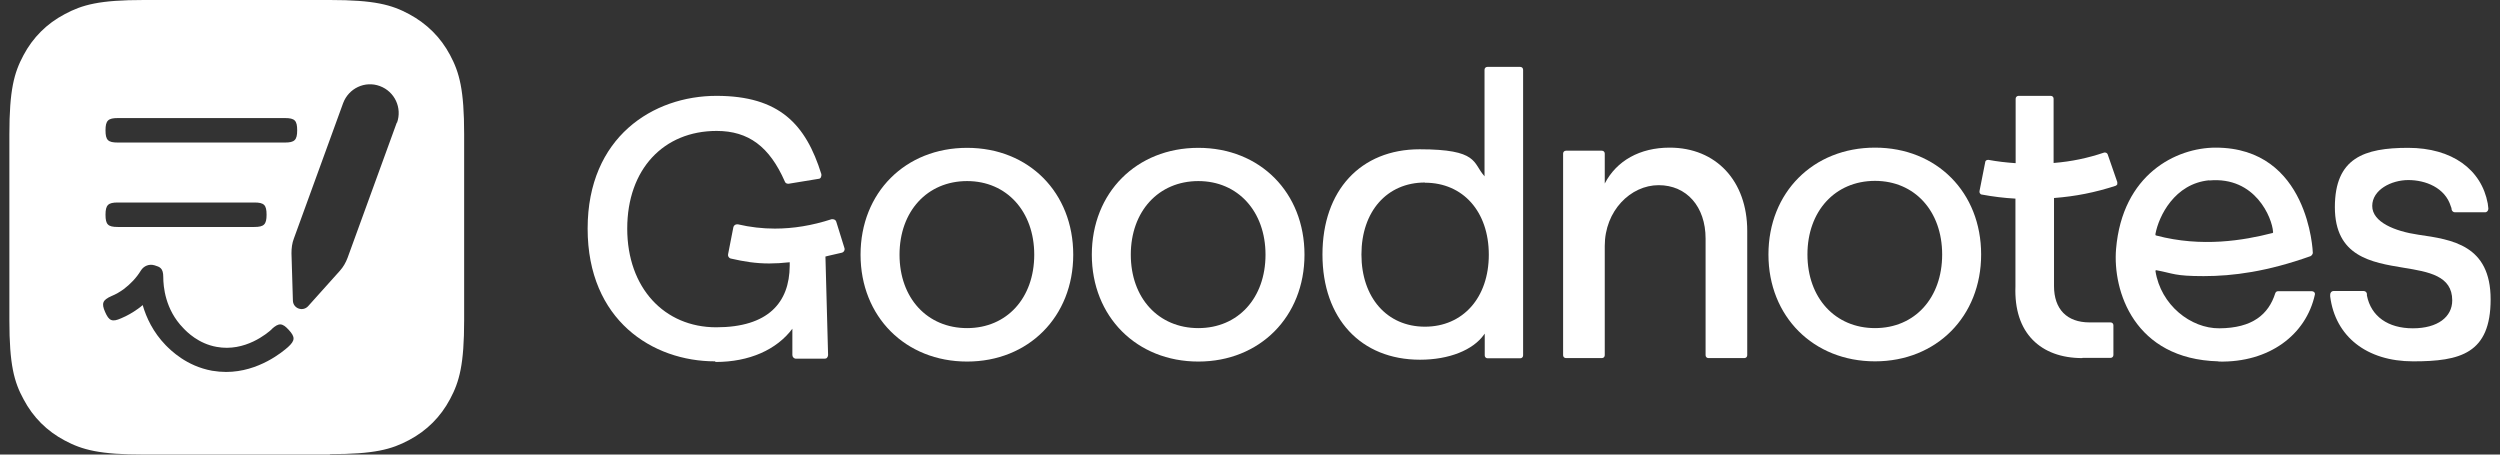
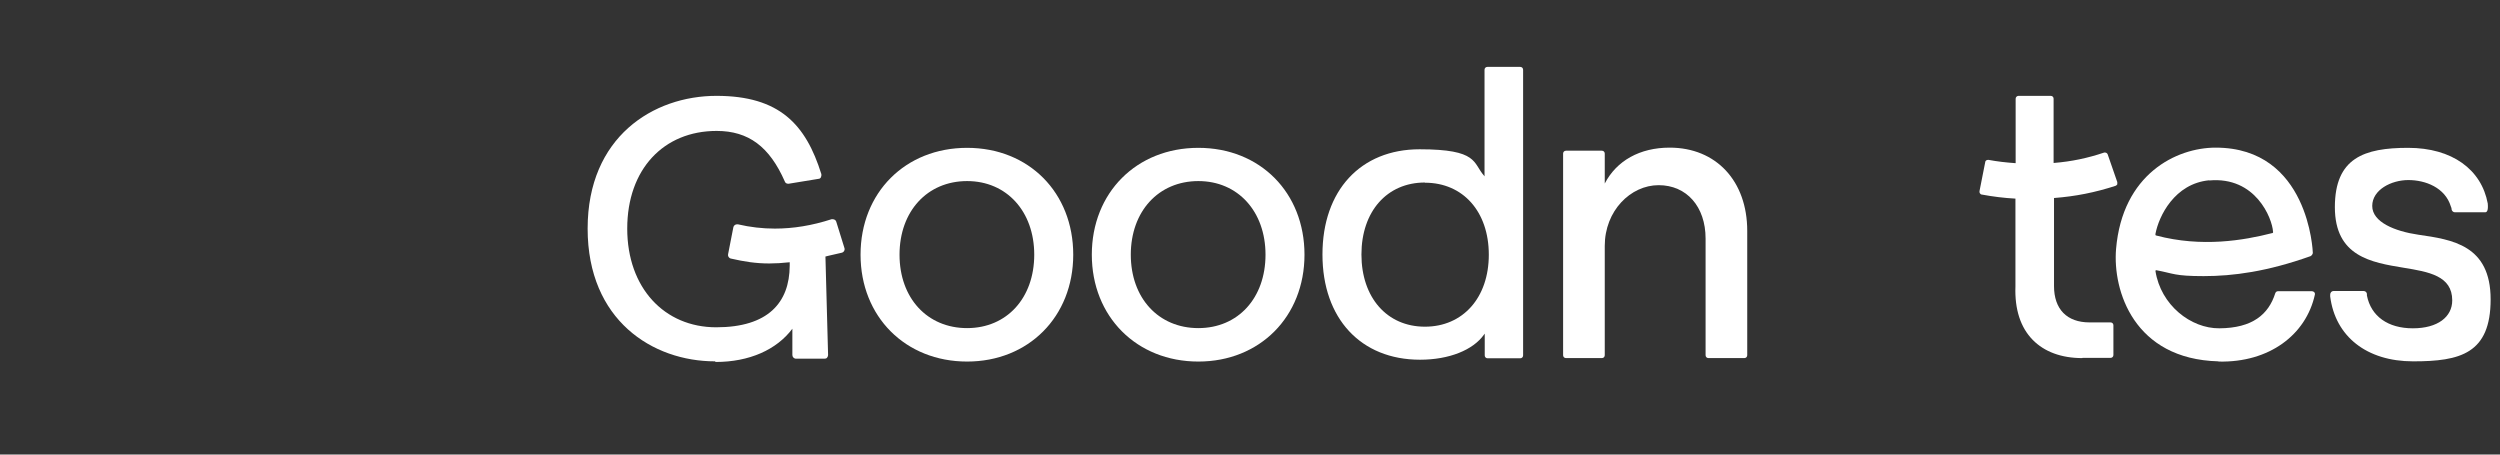
<svg xmlns="http://www.w3.org/2000/svg" width="132" height="24" viewBox="0 0 132 24" fill="none">
  <rect x="0" y="0" width="132" height="24" fill="#333333" stroke="none" />
-   <path d="M99 19.079C95.745 19.079 93.374 16.711 93.374 13.437C93.374 10.164 95.735 7.795 99 7.795C102.266 7.795 104.604 10.164 104.604 13.437C104.604 16.711 102.244 19.079 99 19.079ZM99 9.55C96.898 9.55 95.433 11.144 95.433 13.437C95.433 15.731 96.898 17.324 99 17.324C101.102 17.324 102.546 15.731 102.546 13.437C102.546 11.144 101.091 9.55 99 9.55Z" fill="white" style="fill:white;fill-opacity:1;" />
-   <path d="M127.409 19.079C124.963 19.079 123.303 17.766 123.034 15.655V15.559C123.034 15.451 123.109 15.365 123.206 15.365H124.801C124.887 15.365 124.963 15.429 124.973 15.515C124.973 15.548 124.973 15.58 124.973 15.602C125.189 16.7 126.084 17.335 127.398 17.335C128.713 17.335 129.478 16.732 129.478 15.86C129.478 14.557 128.228 14.353 126.913 14.137C125.211 13.857 123.281 13.545 123.281 10.939C123.281 8.334 124.833 7.806 127.15 7.806C129.468 7.806 131.02 8.948 131.354 10.746C131.354 10.789 131.375 10.907 131.386 11.015C131.386 11.123 131.311 11.209 131.214 11.209H129.618C129.532 11.209 129.468 11.144 129.446 11.069C129.446 10.993 129.414 10.918 129.403 10.896C129.101 9.906 128.067 9.507 127.161 9.507C126.256 9.507 125.254 10.024 125.254 10.875C125.254 11.725 126.439 12.21 127.689 12.393C129.478 12.651 131.505 12.942 131.505 15.806C131.505 18.67 129.899 19.079 127.42 19.079" fill="white" style="fill:white;fill-opacity:1;" />
+   <path d="M127.409 19.079C124.963 19.079 123.303 17.766 123.034 15.655V15.559C123.034 15.451 123.109 15.365 123.206 15.365H124.801C124.887 15.365 124.963 15.429 124.973 15.515C124.973 15.548 124.973 15.58 124.973 15.602C125.189 16.7 126.084 17.335 127.398 17.335C128.713 17.335 129.478 16.732 129.478 15.86C129.478 14.557 128.228 14.353 126.913 14.137C125.211 13.857 123.281 13.545 123.281 10.939C123.281 8.334 124.833 7.806 127.15 7.806C129.468 7.806 131.02 8.948 131.354 10.746C131.386 11.123 131.311 11.209 131.214 11.209H129.618C129.532 11.209 129.468 11.144 129.446 11.069C129.446 10.993 129.414 10.918 129.403 10.896C129.101 9.906 128.067 9.507 127.161 9.507C126.256 9.507 125.254 10.024 125.254 10.875C125.254 11.725 126.439 12.21 127.689 12.393C129.478 12.651 131.505 12.942 131.505 15.806C131.505 18.67 129.899 19.079 127.42 19.079" fill="white" style="fill:white;fill-opacity:1;" />
  <path d="M109.939 18.907C108.84 18.907 107.945 18.573 107.331 17.949C106.684 17.292 106.372 16.334 106.415 15.128V10.487C105.811 10.455 105.219 10.38 104.637 10.272C104.594 10.272 104.561 10.24 104.54 10.207C104.518 10.175 104.507 10.132 104.518 10.089L104.82 8.56C104.82 8.485 104.895 8.441 104.971 8.441C105.046 8.441 104.992 8.441 104.992 8.441C105.456 8.528 105.93 8.581 106.404 8.614H106.426V5.211C106.426 5.125 106.501 5.061 106.577 5.061H108.279C108.366 5.061 108.43 5.125 108.43 5.211V8.603H108.452C109.368 8.528 110.209 8.355 111.103 8.054H111.146C111.211 8.054 111.265 8.097 111.286 8.151L111.793 9.615C111.793 9.658 111.793 9.701 111.793 9.734C111.771 9.766 111.739 9.798 111.707 9.809C110.618 10.164 109.583 10.369 108.452 10.455V15.106C108.452 16.323 109.131 17.023 110.327 17.023H111.437C111.523 17.023 111.588 17.087 111.588 17.174V18.746C111.588 18.832 111.523 18.896 111.437 18.896H109.961L109.939 18.907Z" fill="white" style="fill:white;fill-opacity:1;" />
  <path d="M90.206 18.907C90.12 18.907 90.055 18.843 90.055 18.756V12.598C90.055 10.907 89.053 9.777 87.576 9.777C86.1 9.777 84.731 11.123 84.731 12.985V18.756C84.731 18.843 84.666 18.907 84.58 18.907H82.683C82.597 18.907 82.532 18.843 82.532 18.756V8.108C82.532 8.022 82.597 7.957 82.683 7.957H84.58C84.666 7.957 84.731 8.022 84.731 8.108V9.69C85.356 8.485 86.585 7.795 88.158 7.795C90.615 7.795 92.254 9.561 92.254 12.188V18.756C92.254 18.843 92.189 18.907 92.103 18.907H90.206Z" fill="white" style="fill:white;fill-opacity:1;" />
  <path d="M78.545 18.918C78.459 18.918 78.394 18.853 78.394 18.767V17.615L78.362 17.658C77.78 18.487 76.508 18.993 74.977 18.993C71.852 18.993 69.826 16.818 69.826 13.437C69.826 10.056 71.841 7.882 74.956 7.882C78.07 7.882 77.758 8.603 78.362 9.281L78.383 9.314V3.682C78.383 3.596 78.448 3.532 78.534 3.532H80.269C80.355 3.532 80.42 3.596 80.42 3.682V18.767C80.42 18.853 80.355 18.918 80.269 18.918H78.534H78.545ZM75.236 9.637C73.231 9.637 71.884 11.166 71.884 13.437C71.884 15.709 73.231 17.249 75.236 17.249C77.241 17.249 78.609 15.72 78.609 13.448C78.609 11.176 77.251 9.647 75.236 9.647" fill="white" style="fill:white;fill-opacity:1;" />
  <path d="M37.753 19.079C34.465 19.079 31.027 16.915 31.027 12.07C31.027 7.225 34.498 5.061 37.828 5.061C41.158 5.061 42.548 6.568 43.368 9.195C43.378 9.249 43.368 9.303 43.346 9.357C43.324 9.411 43.271 9.443 43.217 9.443L41.643 9.701H41.611C41.535 9.701 41.46 9.658 41.438 9.583C40.63 7.742 39.52 6.913 37.839 6.913C35.037 6.913 33.118 8.937 33.118 12.07C33.118 15.203 35.08 17.281 37.817 17.281C40.555 17.281 41.686 15.979 41.697 14.03C41.697 13.793 41.697 13.933 41.697 13.847C41.309 13.89 40.953 13.911 40.619 13.911C39.897 13.911 39.304 13.814 38.593 13.653C38.485 13.631 38.421 13.524 38.442 13.427L38.722 11.995C38.744 11.909 38.819 11.844 38.916 11.844C39.014 11.844 38.949 11.844 38.96 11.844C39.606 11.995 40.264 12.07 40.91 12.07C41.891 12.07 42.872 11.909 43.906 11.575H43.971C44.057 11.575 44.133 11.629 44.154 11.704L44.585 13.093C44.607 13.147 44.596 13.2 44.575 13.244C44.553 13.287 44.499 13.33 44.456 13.341C44.219 13.394 43.971 13.448 43.755 13.502L43.583 13.545L43.723 18.746C43.723 18.799 43.702 18.843 43.669 18.886C43.637 18.929 43.583 18.939 43.529 18.939H42.031C41.923 18.939 41.837 18.853 41.837 18.746V17.357C41.007 18.466 39.563 19.112 37.785 19.112" fill="white" style="fill:white;fill-opacity:1;" />
  <path d="M117.128 19.079C112.677 18.961 111.545 15.354 111.728 13.147C112.062 9.195 114.907 7.795 116.987 7.795C121.913 7.795 122.117 13.297 122.117 13.351C122.117 13.405 122.064 13.491 121.999 13.524C119.703 14.342 117.904 14.579 116.352 14.579C114.8 14.579 114.778 14.439 113.851 14.267C113.83 14.267 113.808 14.277 113.808 14.31C114.088 16.108 115.673 17.346 117.181 17.335C118.927 17.324 119.779 16.603 120.134 15.483C120.156 15.419 120.21 15.376 120.275 15.376H122.074C122.117 15.376 122.161 15.397 122.193 15.429C122.225 15.462 122.236 15.515 122.225 15.559C121.762 17.669 119.822 19.155 117.138 19.09M116.653 9.518C114.81 9.69 113.981 11.424 113.808 12.35V12.404C113.808 12.425 113.83 12.425 113.851 12.436C116.255 13.071 118.464 12.694 119.973 12.307C119.994 12.307 120.005 12.307 120.016 12.275C120.027 12.242 120.016 12.242 120.016 12.232C119.973 11.532 119.1 9.303 116.643 9.529" fill="white" style="fill:white;fill-opacity:1;" />
  <path d="M63.273 19.09C60.019 19.09 57.648 16.721 57.648 13.448C57.648 10.175 60.008 7.806 63.273 7.806C66.539 7.806 68.877 10.175 68.877 13.448C68.877 16.721 66.517 19.09 63.273 19.09ZM63.273 9.561C61.172 9.561 59.706 11.155 59.706 13.448C59.706 15.742 61.172 17.324 63.273 17.324C65.375 17.324 66.819 15.731 66.819 13.448C66.819 11.166 65.364 9.561 63.273 9.561Z" fill="white" style="fill:white;fill-opacity:1;" />
  <path d="M51.063 19.09C47.808 19.09 45.437 16.721 45.437 13.448C45.437 10.175 47.797 7.806 51.063 7.806C54.328 7.806 56.667 10.175 56.667 13.448C56.667 16.721 54.306 19.09 51.063 19.09ZM51.063 9.561C48.961 9.561 47.495 11.155 47.495 13.448C47.495 15.742 48.961 17.324 51.063 17.324C53.164 17.324 54.608 15.731 54.608 13.448C54.608 11.166 53.153 9.561 51.063 9.561Z" fill="white" style="fill:white;fill-opacity:1;" />
-   <path fill-rule="evenodd" clip-rule="evenodd" d="M7.598 24H17.416V23.978C19.765 23.978 20.671 23.731 21.597 23.236C22.535 22.74 23.268 22.008 23.764 21.071C24.259 20.145 24.507 19.241 24.507 16.894V7.085C24.507 4.738 24.259 3.833 23.764 2.907C23.268 1.97 22.535 1.249 21.597 0.743C20.671 0.248 19.765 0 17.416 0H7.598C5.248 0 4.343 0.248 3.405 0.754C2.468 1.249 1.735 1.981 1.239 2.918C0.743 3.844 0.495 4.748 0.495 7.096V16.904C0.495 19.262 0.743 20.167 1.25 21.093C1.746 22.03 2.478 22.762 3.416 23.257C4.343 23.752 5.248 24 7.598 24ZM20.056 4.544C20.843 4.835 21.242 5.696 20.962 6.482L20.951 6.471L18.353 13.61C18.256 13.868 18.127 14.094 17.944 14.299L16.273 16.162C15.993 16.474 15.476 16.291 15.465 15.871L15.39 13.373C15.39 13.104 15.422 12.835 15.519 12.587L18.116 5.448C18.407 4.662 19.27 4.253 20.056 4.544ZM6.218 6.234H15.045C15.562 6.234 15.691 6.363 15.691 6.88C15.691 7.397 15.551 7.526 15.045 7.526H6.218C5.701 7.526 5.571 7.397 5.571 6.88C5.571 6.363 5.712 6.234 6.218 6.234ZM11.434 18.315C12.943 18.595 14.118 17.593 14.344 17.389V17.378C14.721 17.034 14.905 17.044 15.249 17.421C15.594 17.798 15.584 17.981 15.206 18.326C14.937 18.563 13.665 19.639 11.941 19.639C11.704 19.639 11.456 19.618 11.197 19.575C9.839 19.327 9.02 18.498 8.751 18.229C8.083 17.54 7.727 16.775 7.533 16.108C7.457 16.183 7.361 16.248 7.274 16.312C7.005 16.506 6.703 16.678 6.391 16.808C5.927 17.012 5.755 16.948 5.55 16.474C5.345 16.011 5.421 15.838 5.884 15.634C6.121 15.537 6.337 15.408 6.531 15.268C6.886 14.999 7.199 14.676 7.436 14.288C7.587 14.04 7.878 13.922 8.158 14.008L8.162 14.009C8.44 14.095 8.621 14.15 8.621 14.633C8.621 15.117 8.718 16.345 9.678 17.324C9.872 17.529 10.475 18.143 11.434 18.315ZM13.428 10.692H6.218C5.712 10.692 5.571 10.821 5.571 11.338C5.571 11.855 5.701 11.984 6.218 11.984H13.428C13.935 11.984 14.075 11.855 14.075 11.338C14.075 10.821 13.945 10.692 13.428 10.692Z" fill="white" style="fill:white;fill-opacity:1;" />
</svg>